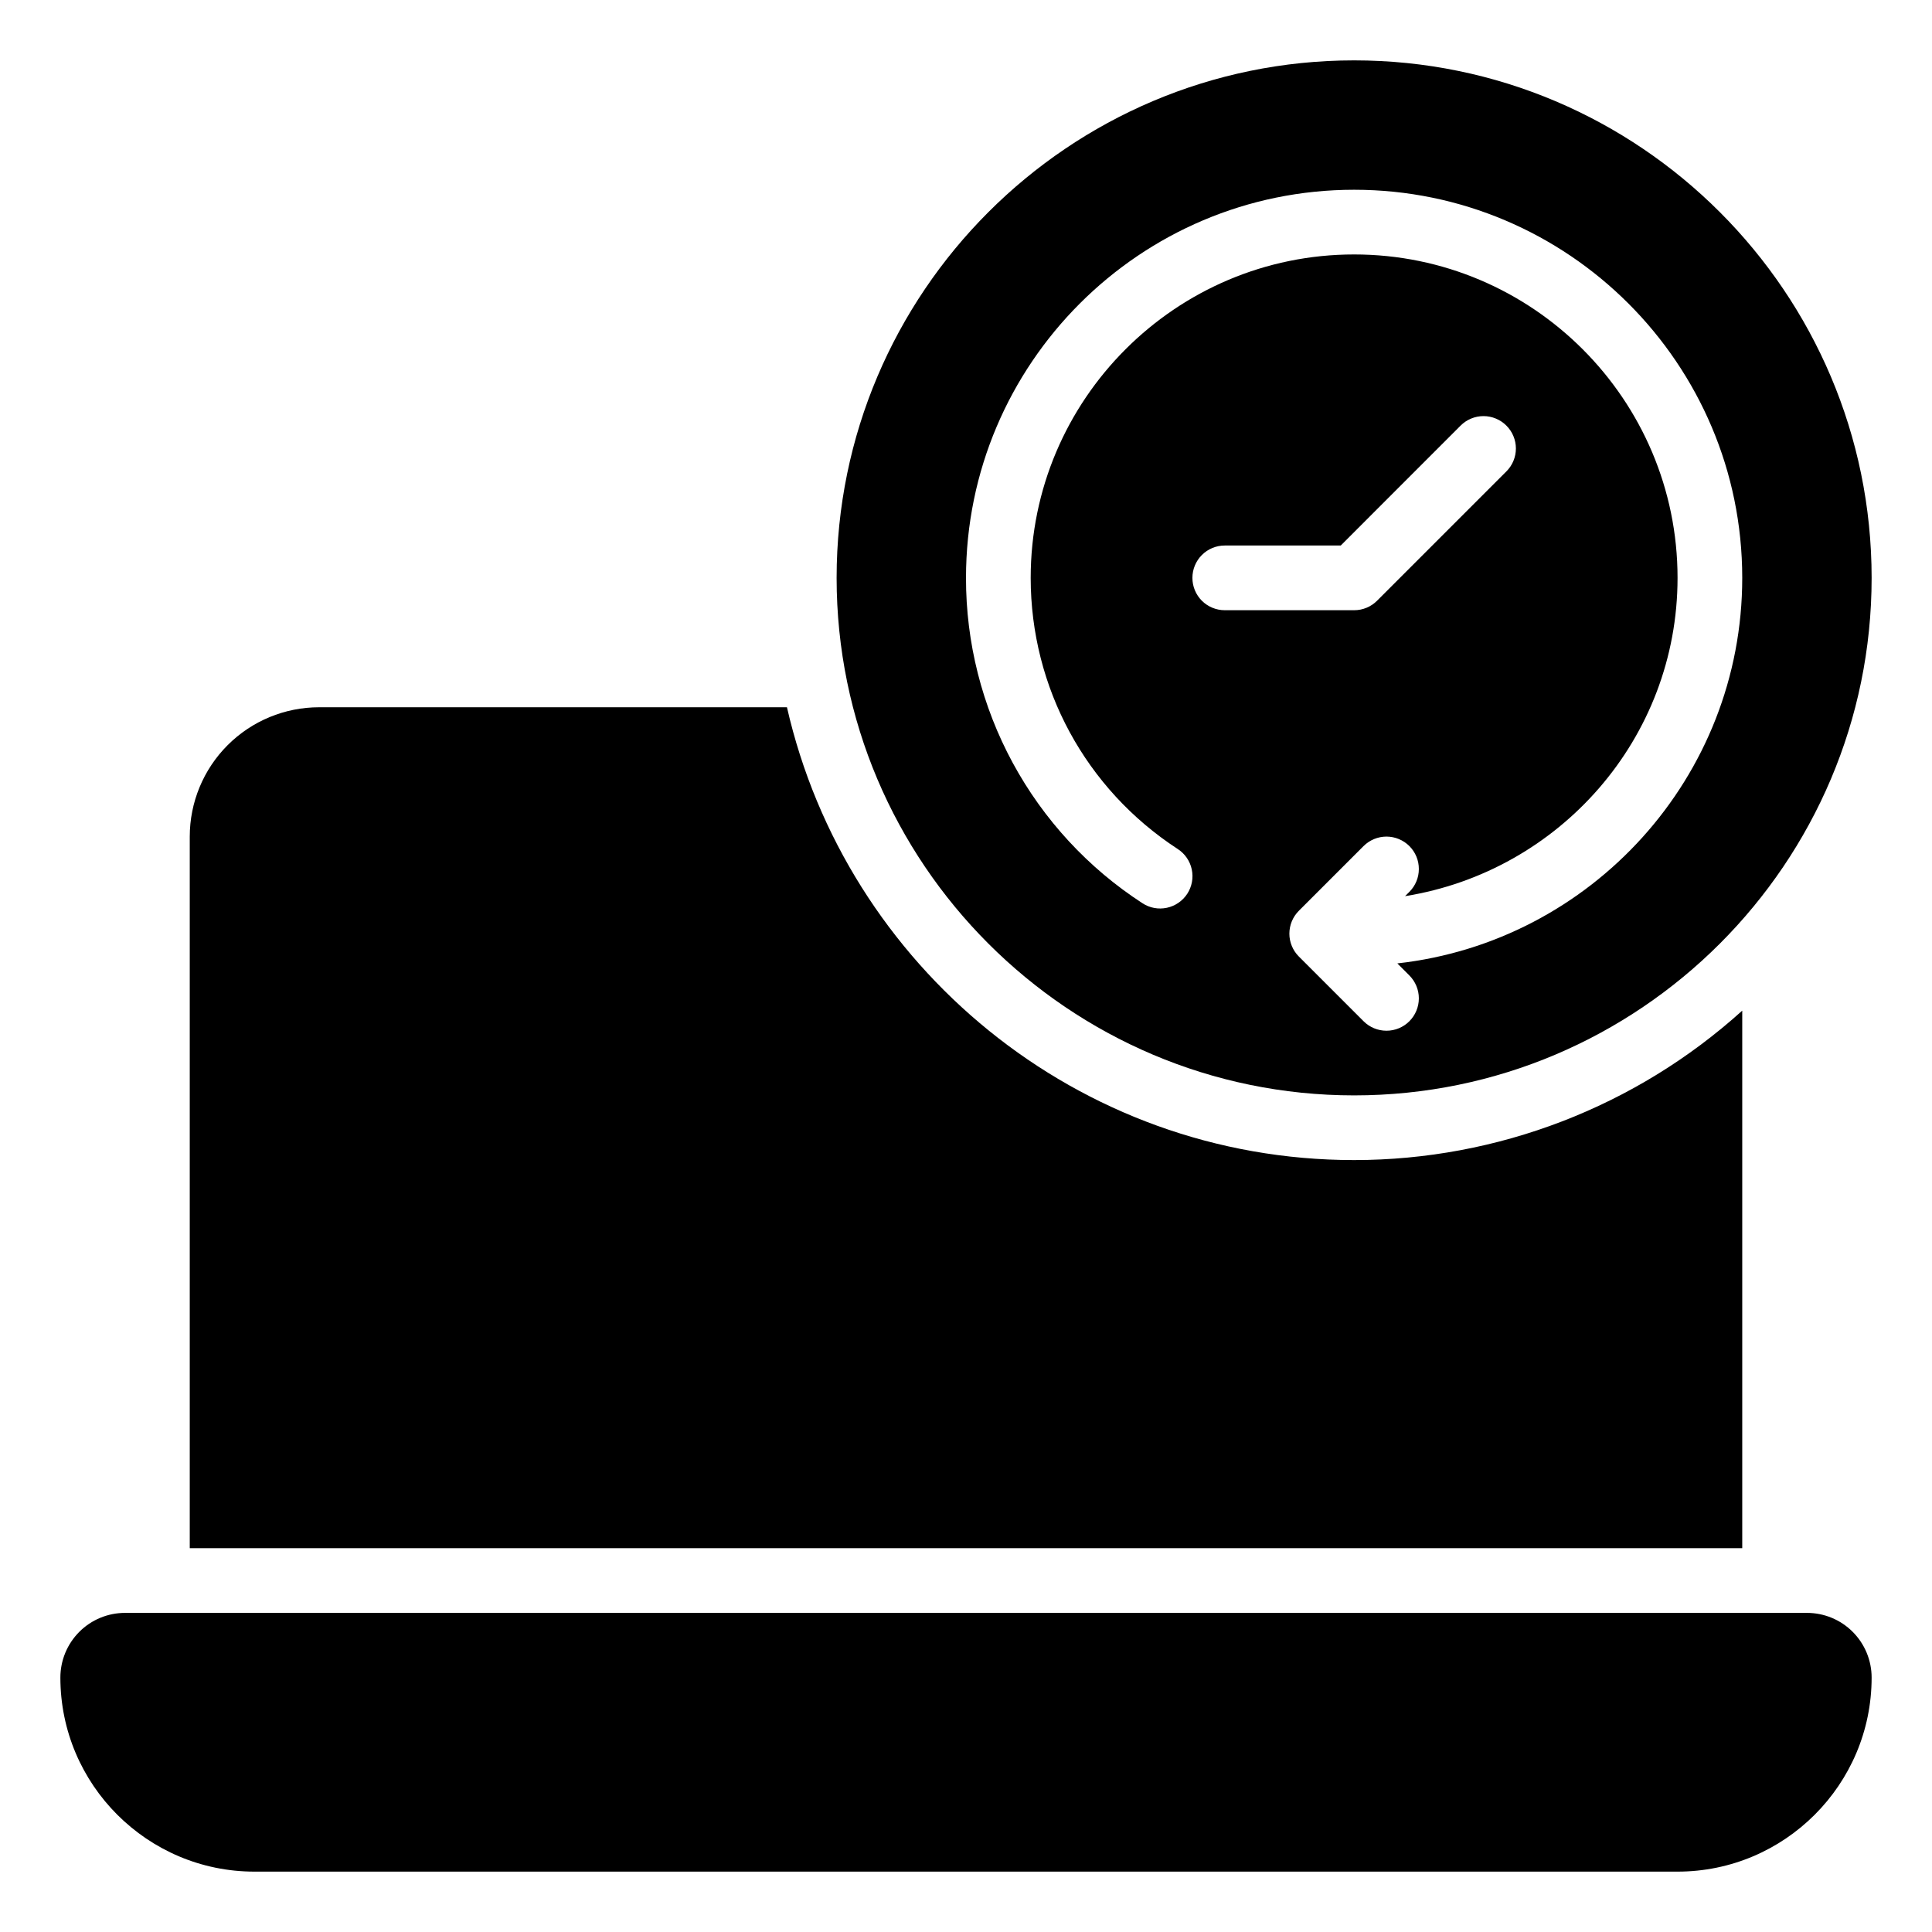
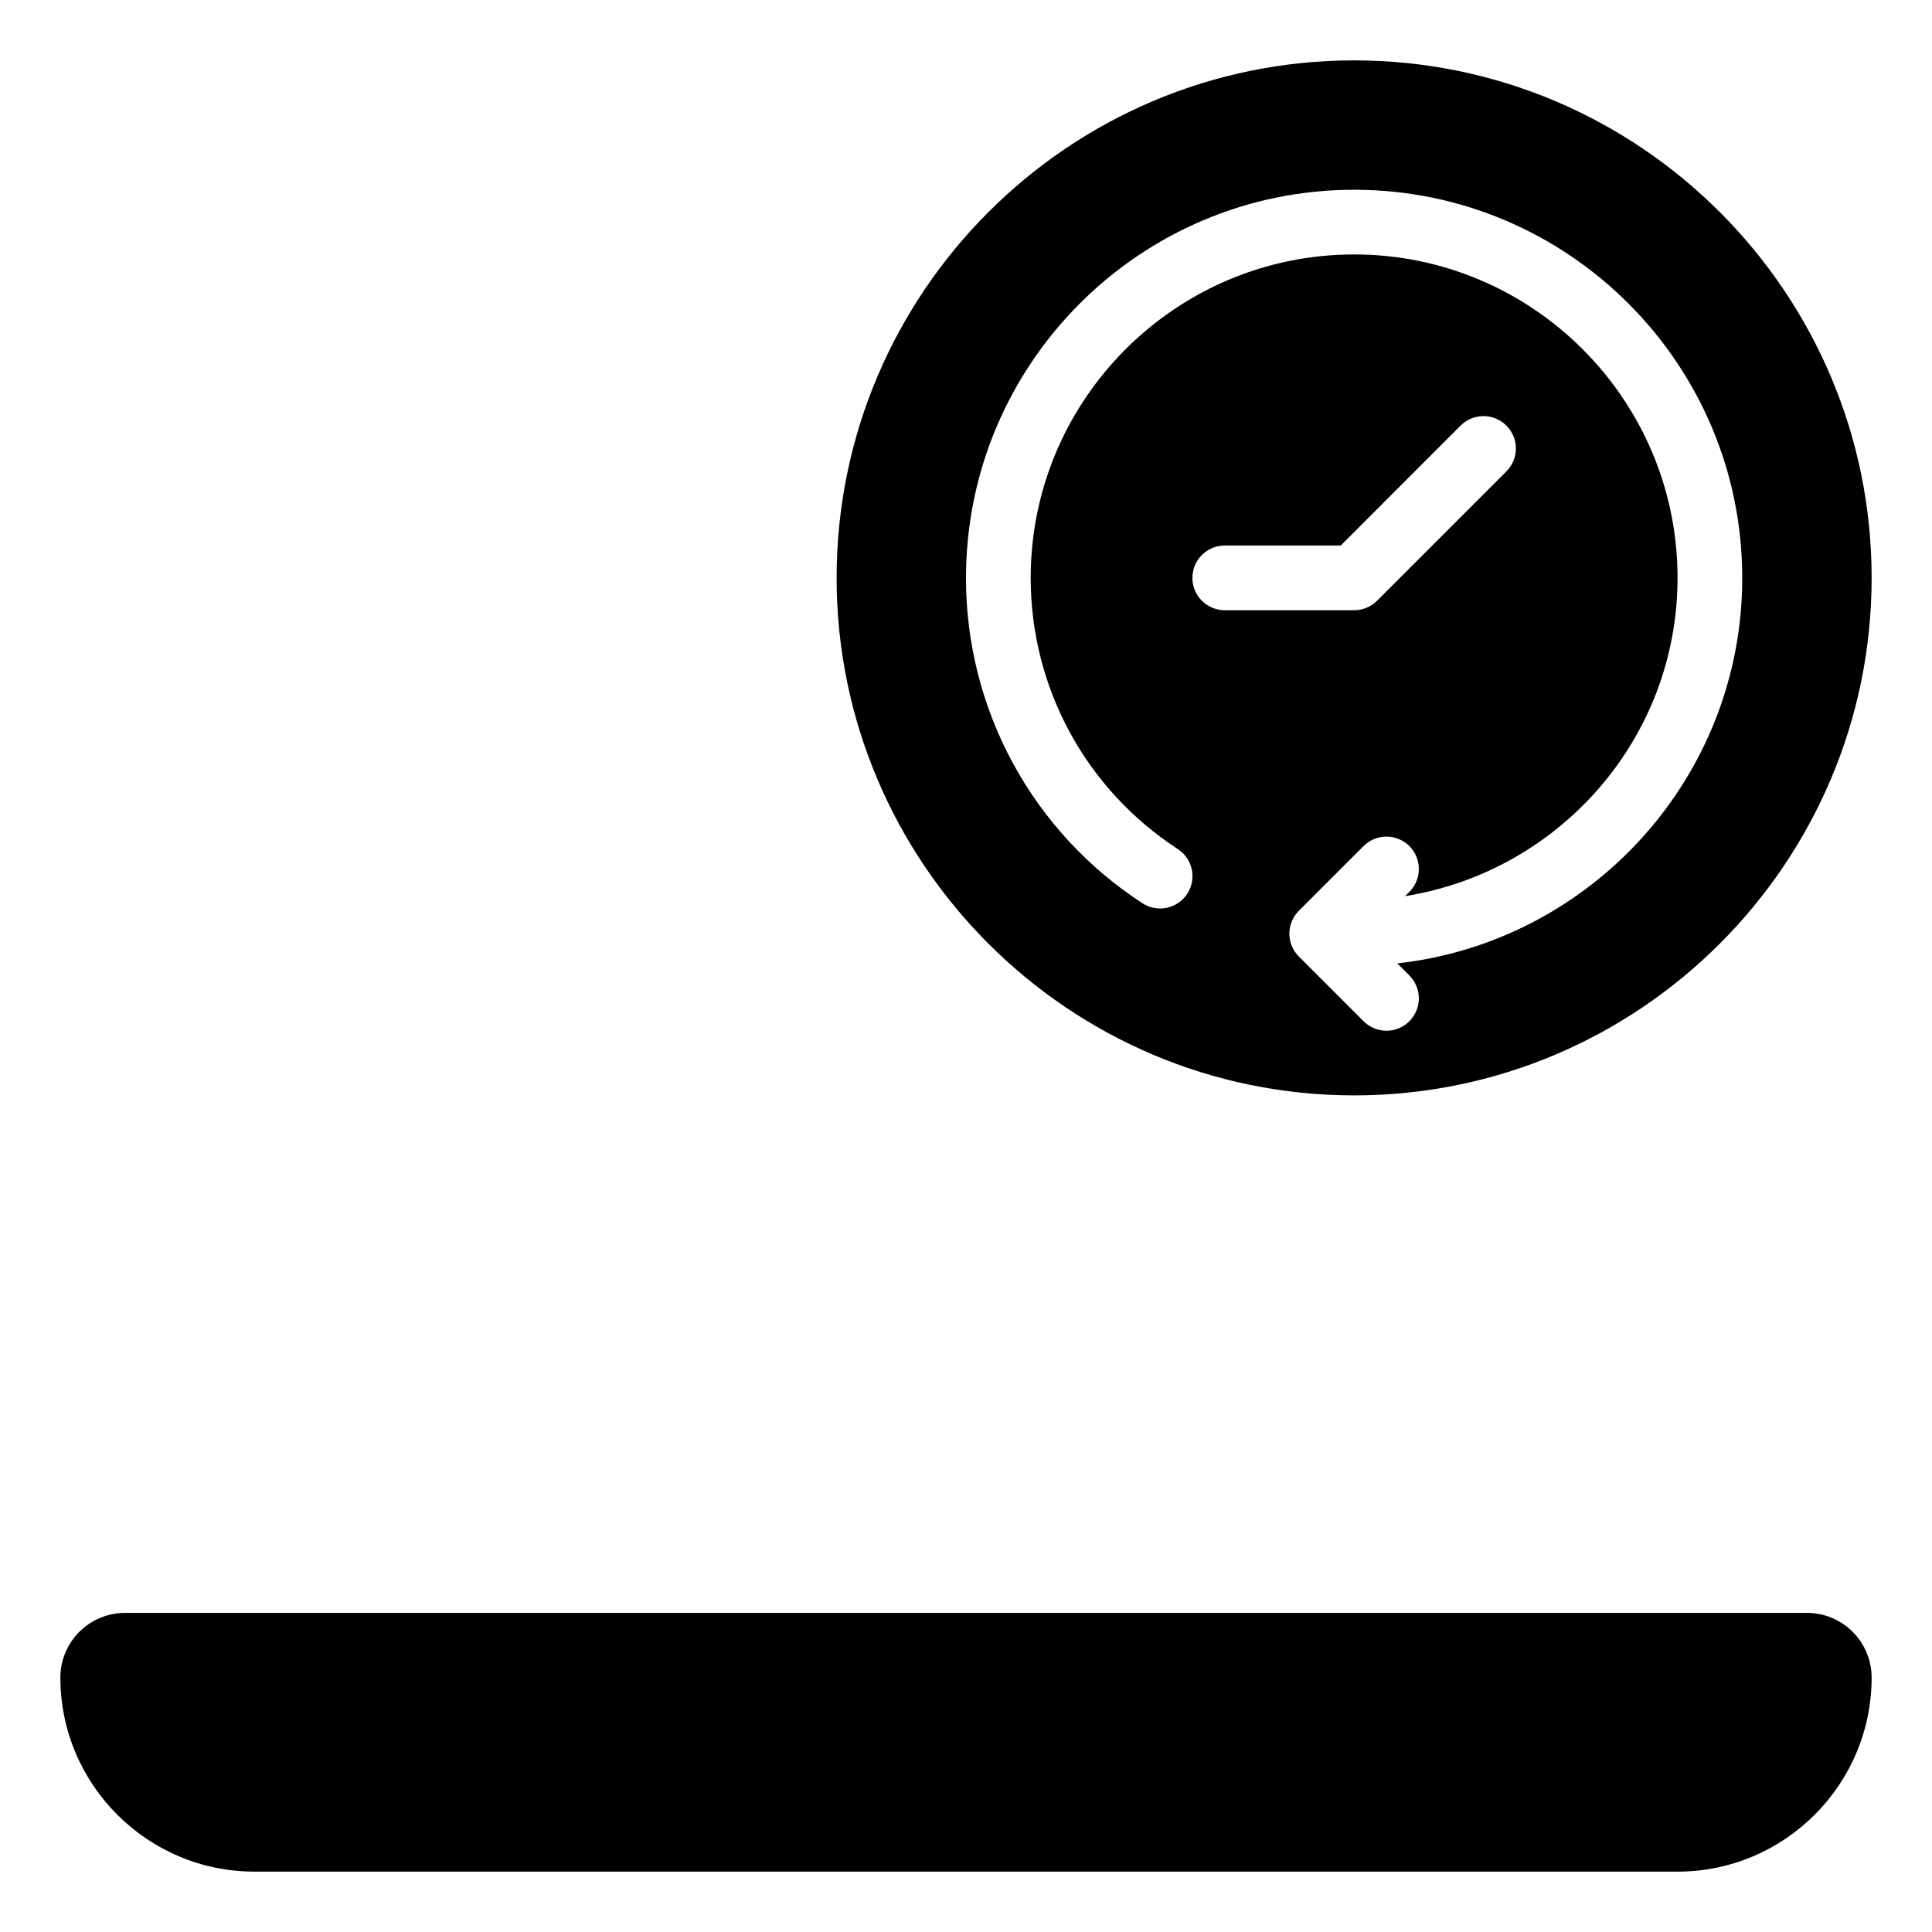
<svg xmlns="http://www.w3.org/2000/svg" width="64" height="64" viewBox="0 0 64 64" fill="none">
  <path d="M44.857 36.286C54.309 36.286 62 28.593 62 19.143C62 9.693 54.309 2 44.857 2C35.405 2 27.714 9.693 27.714 19.143C27.714 28.593 35.405 36.286 44.857 36.286ZM39.5 19.143C39.5 18.859 39.613 18.586 39.814 18.385C40.015 18.184 40.287 18.071 40.571 18.071H44.414L48.384 14.099C48.484 13.999 48.602 13.92 48.732 13.866C48.862 13.812 49.002 13.784 49.143 13.784C49.284 13.784 49.423 13.812 49.553 13.866C49.684 13.92 49.802 13.999 49.901 14.099C50.001 14.198 50.08 14.316 50.134 14.447C50.188 14.577 50.216 14.716 50.216 14.857C50.216 14.998 50.188 15.137 50.134 15.268C50.08 15.398 50.001 15.516 49.901 15.616L45.616 19.901C45.516 20.001 45.398 20.08 45.268 20.133C45.137 20.187 44.998 20.215 44.857 20.214H40.571C40.287 20.214 40.015 20.101 39.814 19.901C39.613 19.7 39.5 19.427 39.5 19.143ZM44.857 6.286C51.948 6.286 57.714 12.052 57.714 19.143C57.714 25.749 52.706 31.201 46.289 31.914L46.687 32.313C46.888 32.514 47.001 32.787 47.001 33.071C47.001 33.356 46.888 33.629 46.687 33.83C46.486 34.031 46.213 34.144 45.929 34.144C45.644 34.144 45.371 34.031 45.17 33.83L43.027 31.687C42.927 31.588 42.848 31.469 42.794 31.339C42.74 31.209 42.712 31.07 42.712 30.929C42.712 30.788 42.74 30.648 42.794 30.518C42.848 30.388 42.927 30.27 43.027 30.17L45.17 28.027C45.27 27.927 45.388 27.849 45.518 27.795C45.648 27.741 45.788 27.713 45.929 27.713C46.069 27.713 46.209 27.741 46.339 27.795C46.469 27.849 46.587 27.927 46.687 28.027C46.787 28.127 46.866 28.245 46.92 28.375C46.974 28.505 47.001 28.645 47.001 28.786C47.001 28.927 46.974 29.066 46.92 29.196C46.866 29.326 46.787 29.445 46.687 29.544L46.544 29.686C51.648 28.871 55.571 24.472 55.571 19.143C55.571 13.235 50.765 8.429 44.857 8.429C38.949 8.429 34.143 13.235 34.143 19.143C34.143 22.779 35.964 26.139 39.016 28.126C39.254 28.281 39.421 28.524 39.479 28.802C39.538 29.08 39.484 29.37 39.329 29.609C39.173 29.847 38.93 30.013 38.652 30.072C38.374 30.131 38.084 30.077 37.846 29.921C36.049 28.756 34.573 27.159 33.551 25.276C32.53 23.393 31.997 21.285 32 19.143C32 12.052 37.766 6.286 44.857 6.286ZM59.857 53.429H4.143C3.575 53.429 3.029 53.654 2.628 54.056C2.226 54.458 2 55.003 2 55.571C2 59.116 4.884 62 8.429 62H55.571C59.116 62 62 59.116 62 55.571C62 55.003 61.774 54.458 61.372 54.056C60.971 53.654 60.425 53.429 59.857 53.429Z" fill="black" />
-   <path d="M57.714 33.479C54.189 36.664 49.608 38.427 44.857 38.429C35.699 38.429 28.025 32.004 26.069 23.429H10.571C9.435 23.429 8.345 23.88 7.541 24.684C6.737 25.488 6.286 26.578 6.286 27.714V51.286H57.714V33.479Z" fill="black" />
</svg>